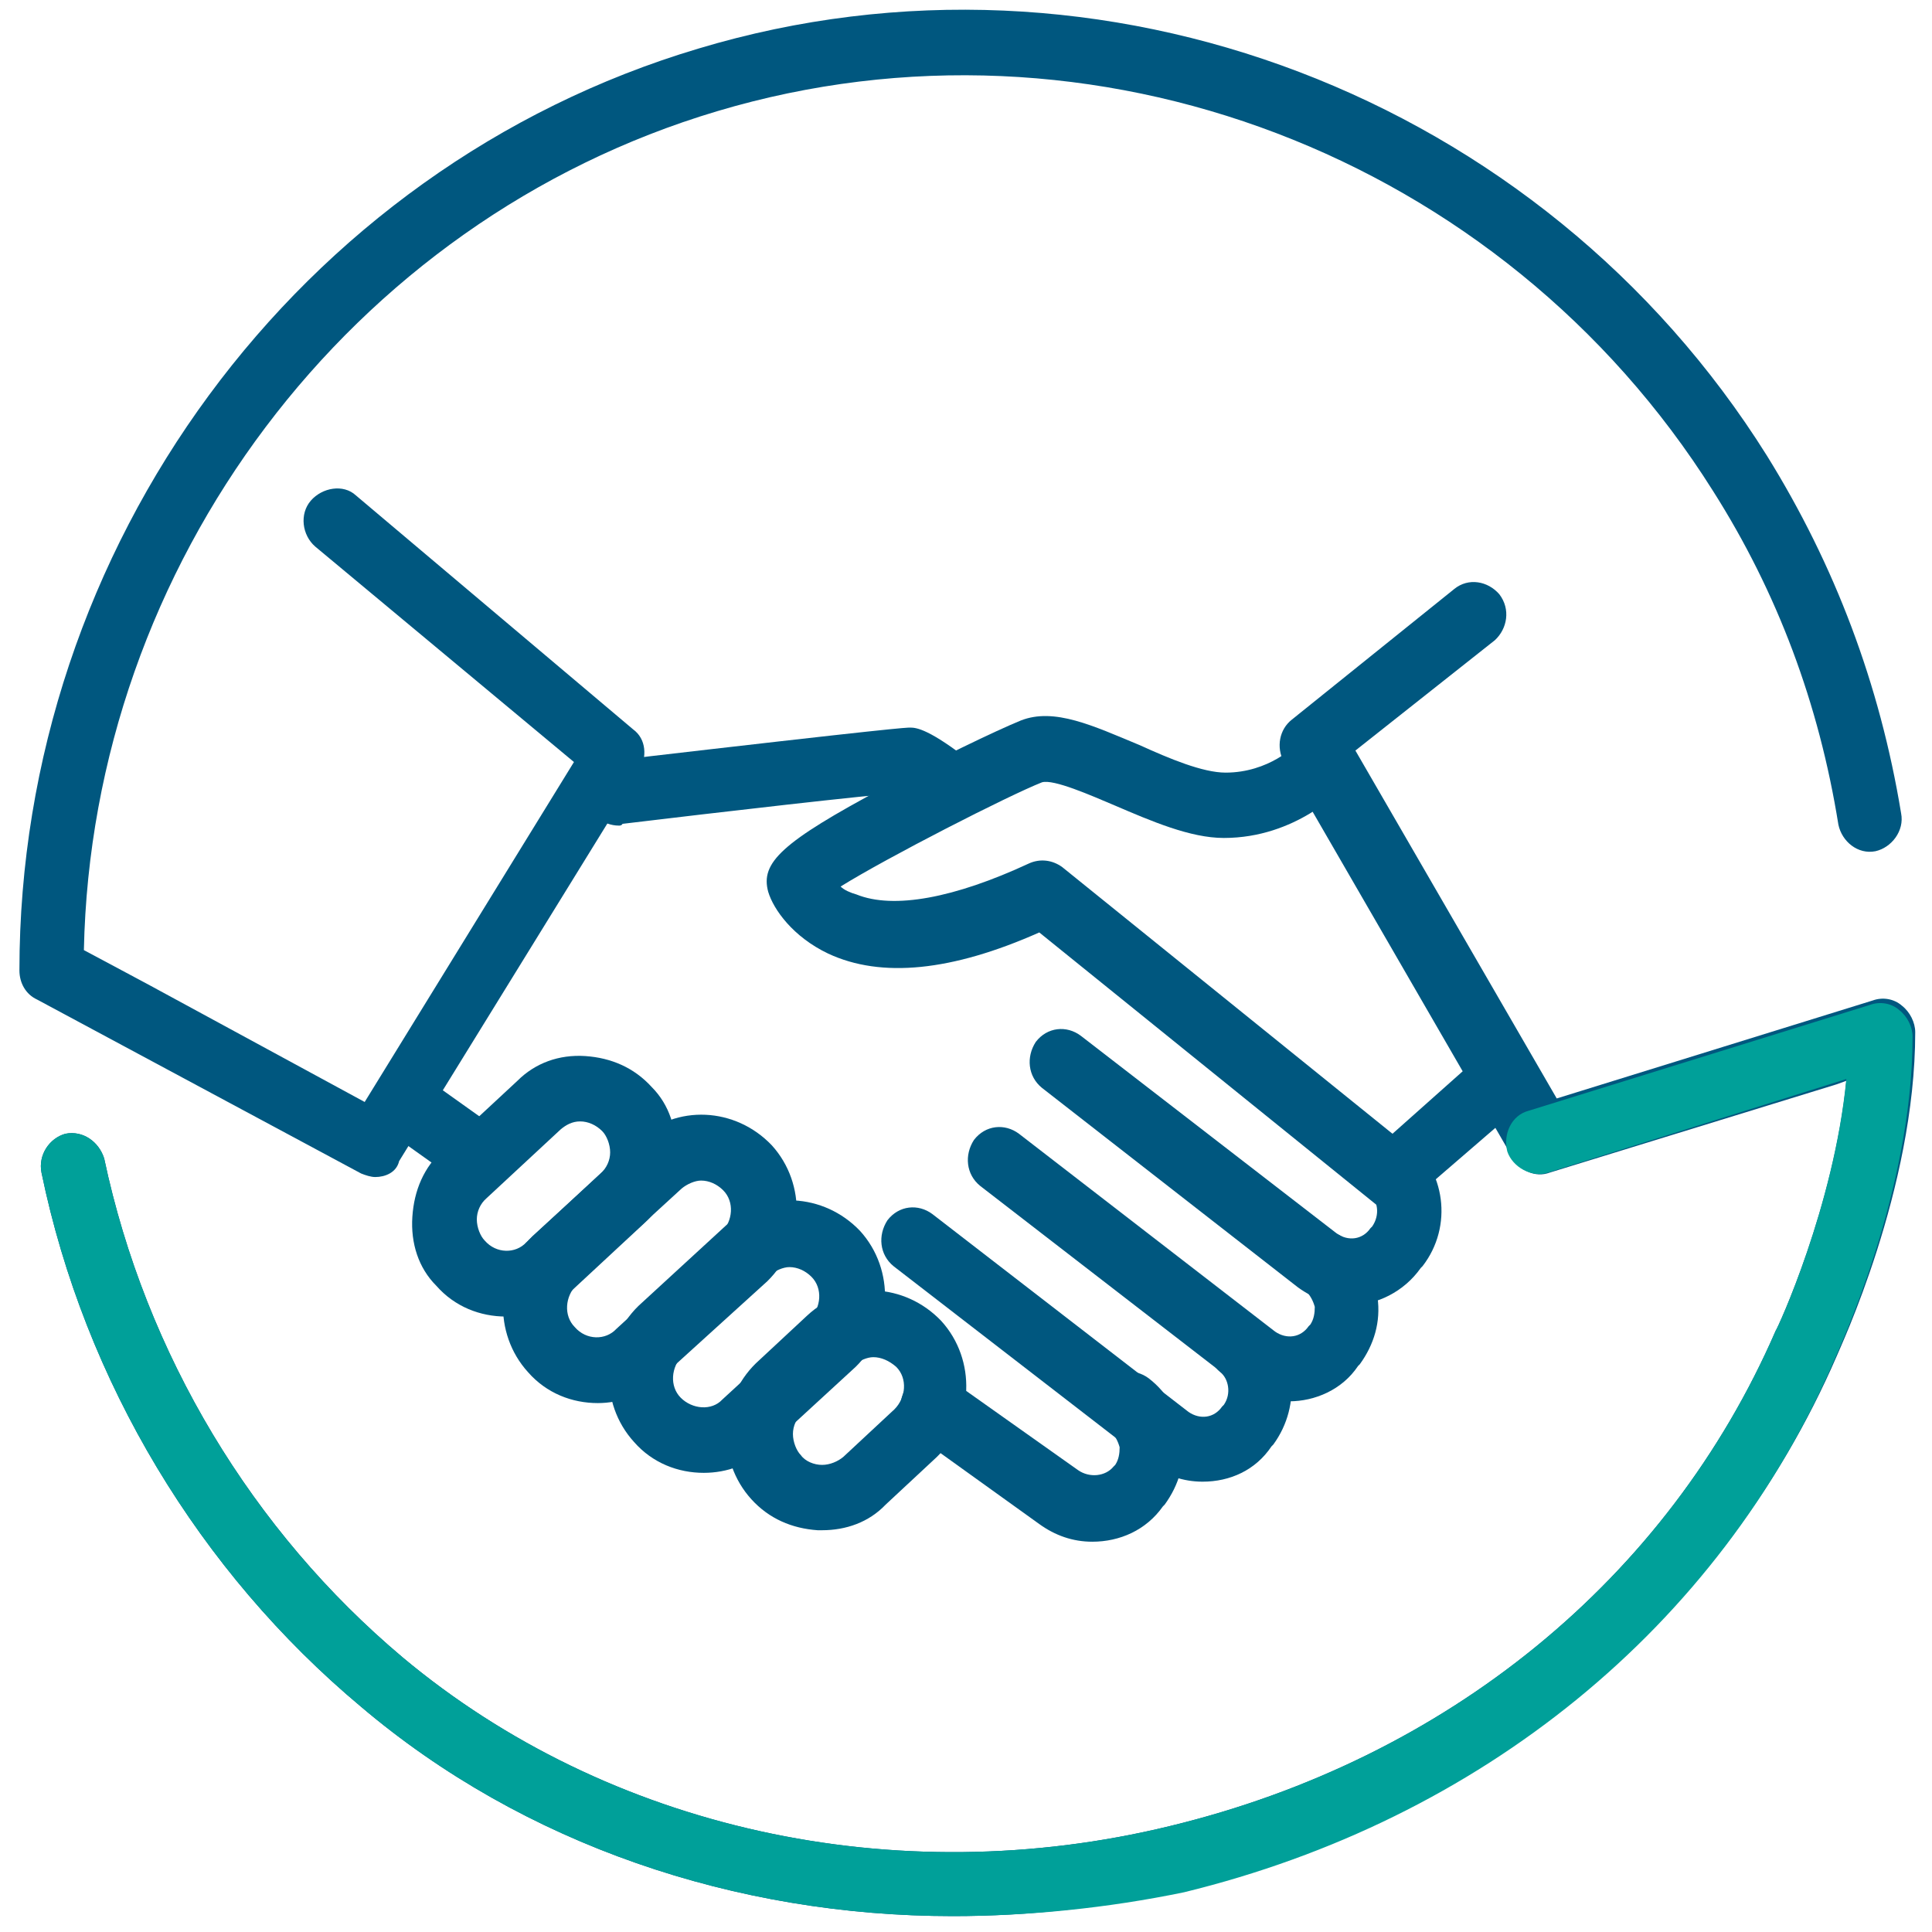
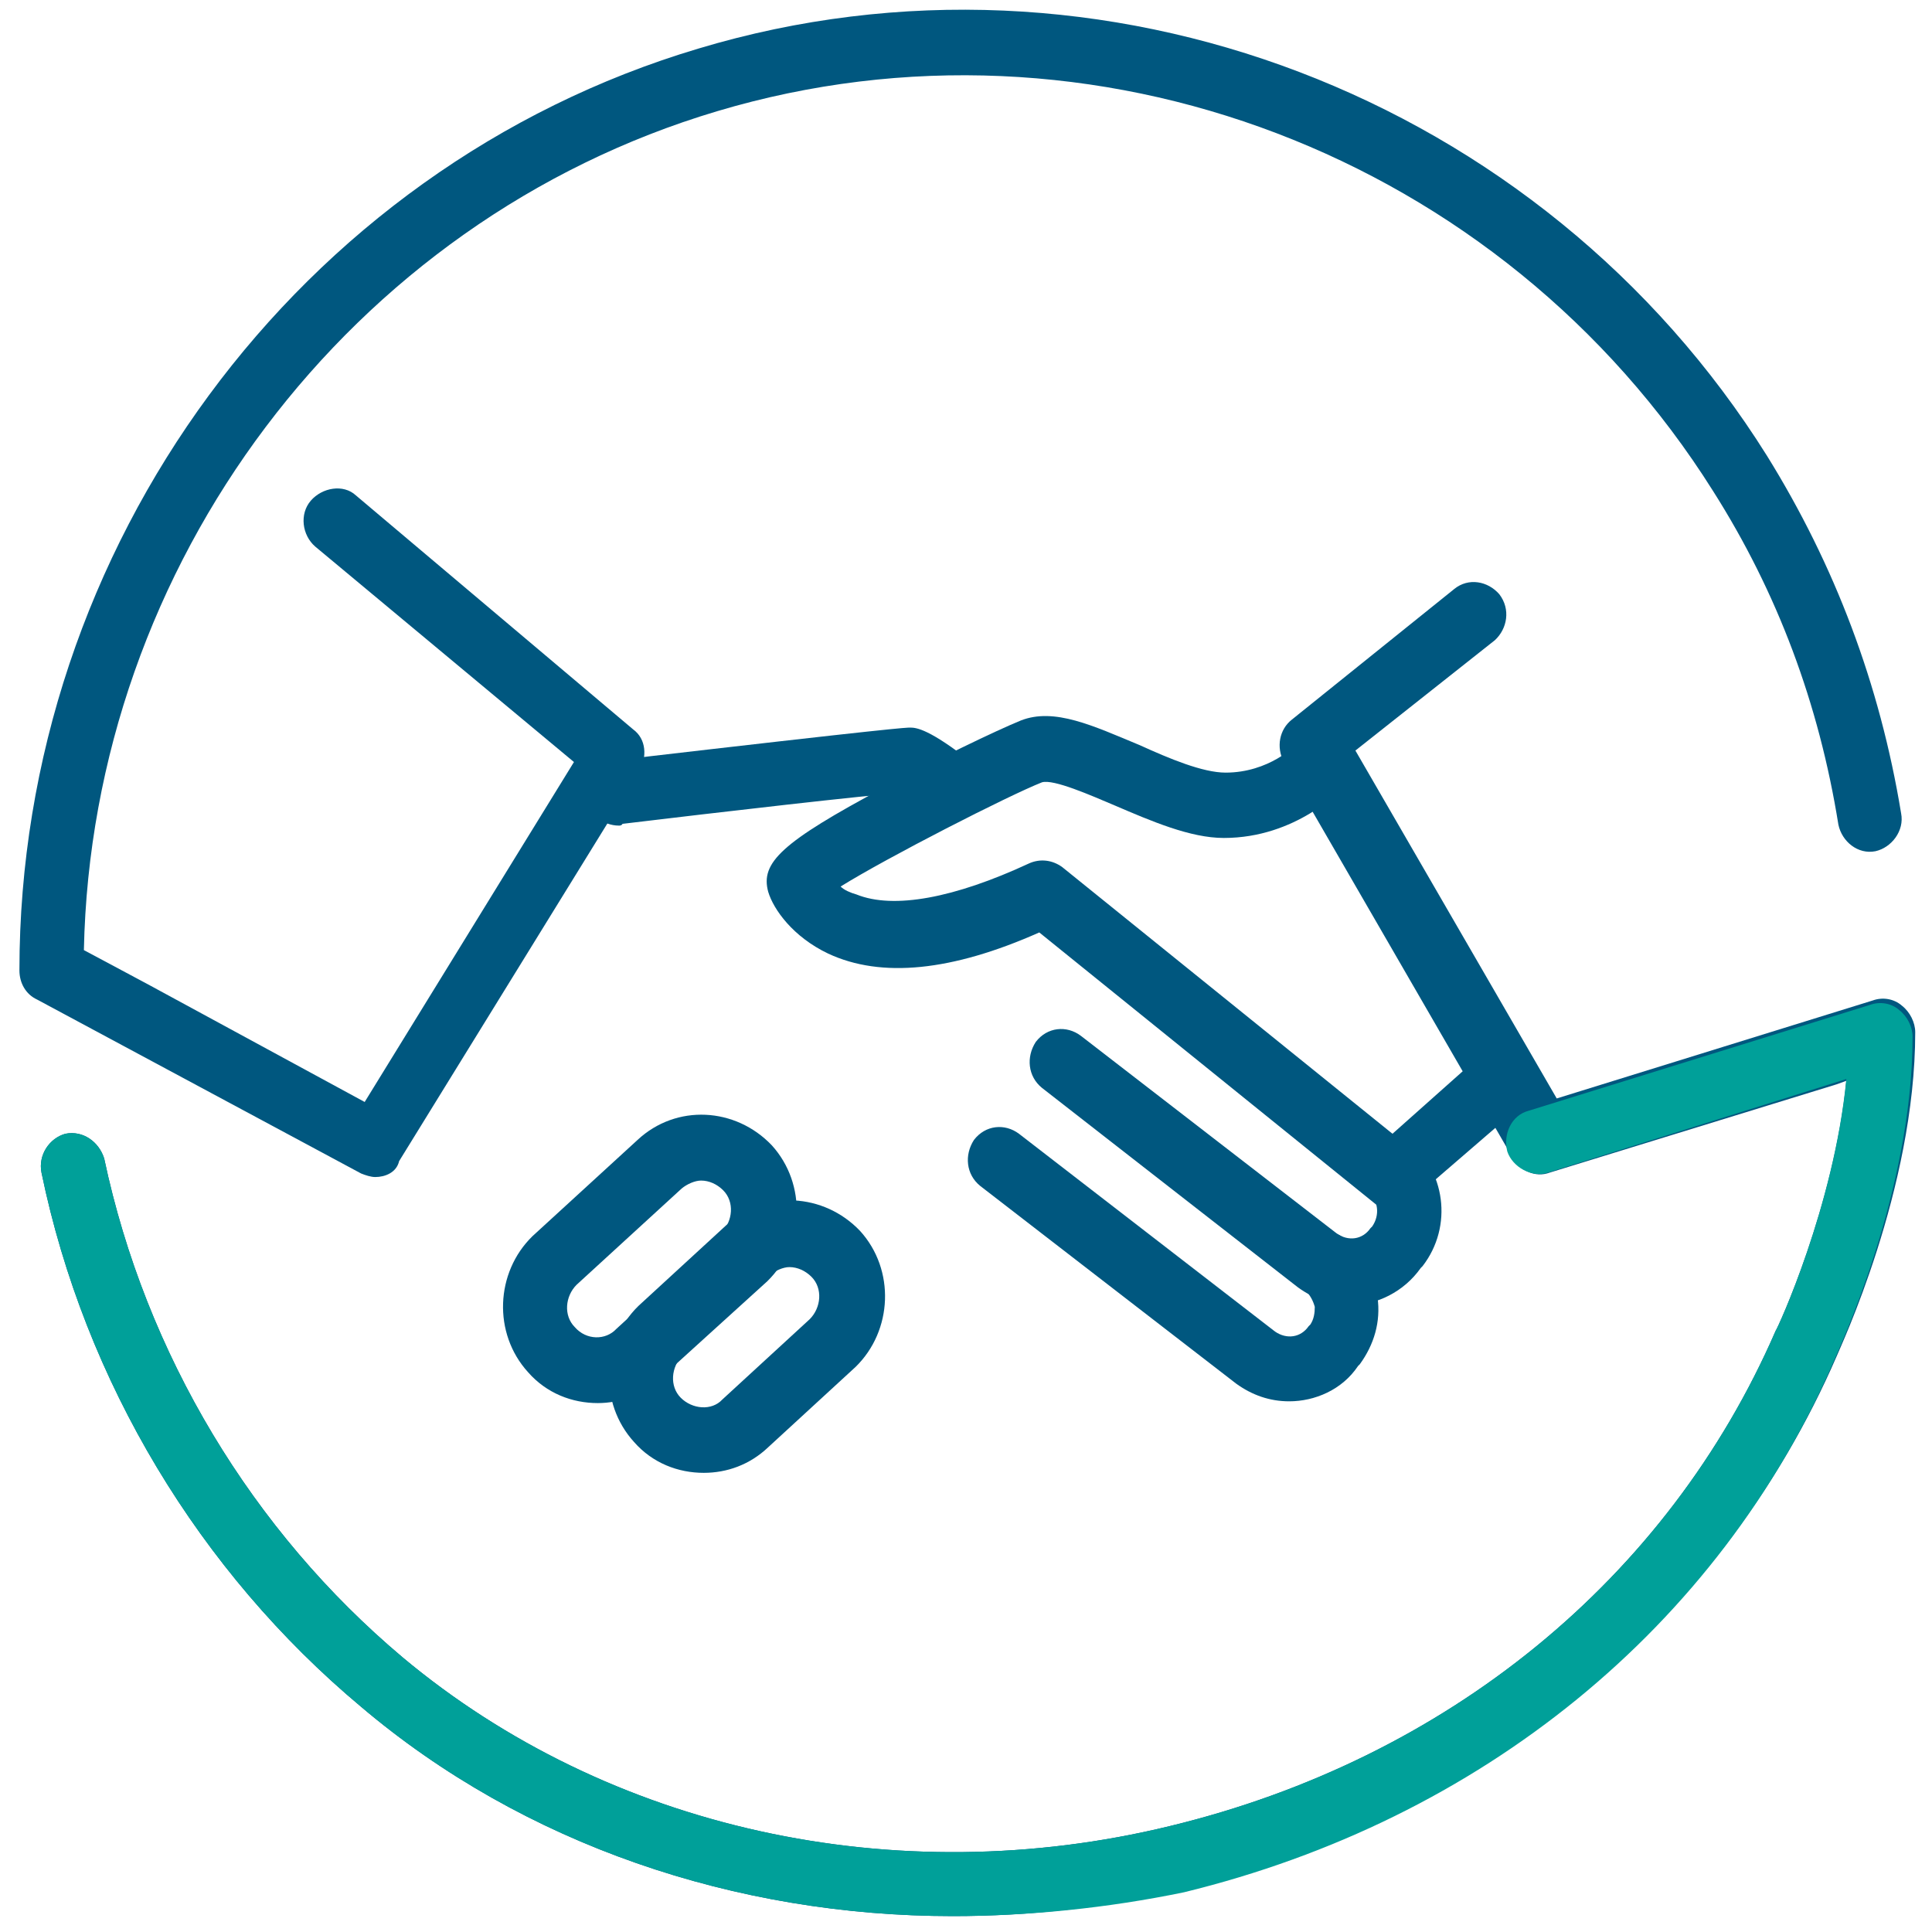
<svg xmlns="http://www.w3.org/2000/svg" version="1.1" id="Layer_1" x="0px" y="0px" viewBox="0 0 218.8 218.8" style="enable-background:new 0 0 218.8 218.8;" xml:space="preserve">
  <style type="text/css">
	.st0{fill:#00577F;}
	.st1{fill:#00A099;}
</style>
  <g>
    <g>
      <g>
        <path class="st0" d="M157.9,137c-0.7,0-1.6-0.2-2.2-0.7l-38-30.7c-9.9,4.4-17.9,5.2-23.9,2.4c-4-1.9-6.2-5-6.8-7     c-0.9-3.3,1.5-5.6,13.1-11.8c5.7-3.1,12.8-6.5,15.5-7.6c3.8-1.5,8.2,0.6,13.5,2.8c3.3,1.5,7.1,3.1,9.7,3.1c4.9,0,8-3.1,8-3.3     c1.5-1.5,3.7-1.5,5.1-0.2c1.5,1.5,1.6,3.7,0.2,5.2c-0.2,0.2-5.3,5.7-13.5,5.7c-3.8,0-8.2-1.9-12.4-3.7c-2.6-1.1-6.9-3-8.2-2.6     c-3.8,1.5-17.5,8.5-22.8,11.8c0.4,0.4,1.1,0.7,1.8,0.9c4.2,1.7,11.1,0.4,19.5-3.5c1.3-0.6,2.7-0.4,3.8,0.4l37.4,30.2l10-8.9     c1.5-1.3,3.8-1.1,5.1,0.4c1.3,1.5,1.1,3.9-0.4,5.2l-12.4,10.7C159.5,136.7,158.8,137,157.9,137z" />
      </g>
      <g>
        <path class="st0" d="M70.1,93.5c-1.8,0-3.5-1.3-3.7-3.3c-0.2-2,1.3-3.9,3.3-4.1c31.8-3.7,32.9-3.7,33.4-3.7     c0.7,0,2.2,0.2,6.9,3.9c1.6,1.3,2,3.5,0.7,5.2c-1.3,1.7-3.5,2-5.1,0.7c-1.3-0.9-2.7-2-3.5-2.4c-3.5,0.2-20.8,2.2-31.6,3.5     C70.4,93.5,70.2,93.5,70.1,93.5z" />
      </g>
      <g>
-         <path class="st0" d="M57.3,149.1c-2.9,0-5.8-1.1-7.9-3.5c-2-2-2.9-4.8-2.7-7.8s1.3-5.6,3.5-7.6l8.4-7.8c2-2,4.7-3,7.7-2.8     c2.9,0.2,5.5,1.3,7.5,3.5c2,2,2.9,4.8,2.7,7.8c-0.2,3-1.3,5.6-3.5,7.6l-8.4,7.8C62.4,148.1,59.8,149.1,57.3,149.1z M65.7,127     c-0.9,0-1.6,0.4-2.2,0.9l-8.4,7.8c-0.7,0.6-1.1,1.5-1.1,2.4c0,0.9,0.4,1.9,0.9,2.4c1.3,1.5,3.5,1.5,4.7,0.2l8.4-7.8     c0.7-0.6,1.1-1.5,1.1-2.4s-0.4-1.9-0.9-2.4C67.5,127.4,66.6,127,65.7,127L65.7,127z" />
-       </g>
+         </g>
      <g>
        <path class="st0" d="M153,147.8c-2.2,0-4.2-0.7-6-2l-29-22.6c-1.6-1.3-1.8-3.5-0.7-5.2c1.3-1.7,3.5-1.9,5.1-0.7l29,22.4     c1.3,0.9,2.9,0.7,3.8-0.6l0.2-0.2c0.9-1.3,0.7-3-0.5-3.9c-1.6-1.3-1.8-3.5-0.7-5.2c1.3-1.7,3.5-1.9,5.1-0.7     c4.4,3.3,5.3,9.8,1.8,14.3l-0.2,0.2C159,146.3,155.9,147.8,153,147.8z" />
      </g>
      <g>
        <path class="st0" d="M146,158.7c-2.2,0-4.2-0.7-6-2l-29-22.4c-1.6-1.3-1.8-3.5-0.7-5.2c1.3-1.7,3.5-1.9,5.1-0.7l29,22.4     c1.3,0.9,2.9,0.7,3.8-0.6l0.2-0.2c0.4-0.6,0.5-1.3,0.5-2c-0.2-0.7-0.5-1.3-1.1-1.9c-1.6-1.3-1.8-3.5-0.7-5.2     c1.3-1.7,3.5-1.9,5.1-0.7c2.2,1.7,3.5,4.1,3.8,6.7c0.4,2.8-0.4,5.4-2,7.6l-0.2,0.2C152,157.4,148.9,158.7,146,158.7z" />
      </g>
      <g>
-         <path class="st0" d="M136.2,167.8c-2.2,0-4.2-0.7-6-2l-29-22.4c-1.6-1.3-1.8-3.5-0.7-5.2c1.3-1.7,3.5-1.9,5.1-0.7l29,22.4     c1.3,0.9,2.9,0.7,3.8-0.6l0.2-0.2c0.9-1.3,0.5-3-0.4-3.7c-1.6-1.3-1.8-3.5-0.7-5.2c1.3-1.7,3.5-1.9,5.1-0.7     c4.2,3.3,4.9,9.6,1.6,14.1l-0.2,0.2C142.2,166.5,139.3,167.8,136.2,167.8z" />
-       </g>
+         </g>
      <g>
-         <path class="st0" d="M123.7,174.6c-2.2,0-4.2-0.7-6-2l-14.2-10.2c-1.6-1.1-2-3.5-0.9-5.2c1.1-1.7,3.5-2,5.1-0.9l14.4,10.2     c1.3,0.9,3.1,0.7,4-0.4l0.2-0.2c0.4-0.6,0.5-1.3,0.5-2c-0.2-0.7-0.5-1.3-1.1-1.9c-1.6-1.3-1.8-3.5-0.7-5.2     c1.3-1.7,3.5-1.9,5.1-0.7c2.2,1.7,3.5,4.1,3.8,6.7c0.4,2.8-0.4,5.4-2,7.6l-0.2,0.2C129.8,173.3,126.8,174.6,123.7,174.6z" />
-       </g>
+         </g>
      <g>
        <path class="st0" d="M67.7,158.9c-2.9,0-5.8-1.1-7.9-3.5c-4-4.4-3.7-11.3,0.5-15.4l11.9-10.9c4.4-4.1,11.1-3.7,15.2,0.6     c4,4.4,3.7,11.3-0.5,15.4L75,155.9C72.8,158,70.2,158.9,67.7,158.9z M79.4,133.7c-0.7,0-1.6,0.4-2.2,0.9l-11.9,10.9     c-1.3,1.3-1.5,3.5-0.2,4.8c1.3,1.5,3.5,1.5,4.7,0.2l11.9-10.9c1.3-1.3,1.5-3.5,0.2-4.8C81.2,134.1,80.3,133.7,79.4,133.7z" />
      </g>
      <g>
        <path class="st0" d="M79.7,166.8c-2.9,0-5.8-1.1-7.9-3.5c-4-4.4-3.7-11.3,0.5-15.4l9.9-9.1c4.4-4.1,11.1-3.7,15.2,0.6     c4,4.4,3.7,11.3-0.5,15.4l-9.9,9.1C84.9,165.9,82.3,166.8,79.7,166.8z M89.4,143.5c-0.7,0-1.6,0.4-2.2,0.9l-9.9,9.1     c-1.3,1.3-1.5,3.5-0.2,4.8c1.3,1.3,3.5,1.5,4.7,0.2l9.9-9.1c1.3-1.3,1.5-3.5,0.2-4.8C91.2,143.9,90.3,143.5,89.4,143.5z" />
      </g>
      <g>
-         <path class="st0" d="M93.1,173.3c-0.2,0-0.4,0-0.5,0c-2.9-0.2-5.5-1.3-7.5-3.5c-4-4.4-3.7-11.3,0.5-15.4l5.8-5.4     c4.4-4.1,11.1-3.7,15.2,0.6c4,4.4,3.7,11.3-0.5,15.4l-5.8,5.4C98.4,172.4,95.8,173.3,93.1,173.3z M98.9,153.7     c-0.7,0-1.6,0.4-2.2,0.9l-5.8,5.4c-0.7,0.6-1.1,1.5-1.1,2.4c0,0.9,0.4,1.9,0.9,2.4c0.5,0.7,1.5,1.1,2.4,1.1     c0.9,0,1.8-0.4,2.4-0.9l5.8-5.4c1.3-1.3,1.5-3.5,0.2-4.8C100.7,154.1,99.8,153.7,98.9,153.7z" />
-       </g>
+         </g>
      <g>
-         <path class="st0" d="M54.5,134.8c-0.7,0-1.5-0.2-2.2-0.7l-7.3-5.2c-1.6-1.1-2-3.5-0.9-5.2s3.5-2,5.1-0.9l7.3,5.2     c1.6,1.1,2,3.5,0.9,5.2C56.7,134.3,55.6,134.8,54.5,134.8z" />
-       </g>
+         </g>
      <g>
        <path class="st0" d="M42.5,133.3c-0.5,0-1.1-0.2-1.6-0.4L4.2,113.2c-1.3-0.6-2-1.9-2-3.3c0-48,31.6-90.9,76.9-104.4     c45.6-13.7,95.5,5.4,121,46.1c7.7,12.4,12.8,25.9,15.2,40.5c0.4,2-1.1,3.9-2.9,4.3c-2,0.4-3.8-1.1-4.2-3     c-2.2-13.7-6.9-26.3-14.2-37.8c-23.9-38-70.3-55.7-112.8-43C39.6,25,10.4,63.9,9.5,107.6l7.3,3.9l24.5,13.3L65,86.3L35.7,61.9     c-1.5-1.3-1.8-3.7-0.5-5.2c1.3-1.5,3.7-1.9,5.1-0.6l31.4,26.5c1.5,1.1,1.6,3.1,0.7,4.8l-27.2,44.1     C44.9,132.8,43.6,133.3,42.5,133.3z" />
      </g>
      <g>
        <path class="st0" d="M107.9,217c-24.6,0-48.6-8.1-67-23.7C22.6,178,9.6,156.5,4.7,132.8c-0.4-2,0.9-3.9,2.7-4.4     c2-0.4,3.8,0.9,4.4,2.8c4.7,22.2,16.8,42.2,33.8,56.5c23.2,19.4,55.7,26.7,86.9,19.1c31.4-7.6,56.4-28,68.6-56.1     c0.2-0.2,6.6-14.1,8-28.3l-1.1,0.4l-32.5,10c-1.6,0.6-3.3-0.2-4.2-1.7l-25.9-44.8c-0.9-1.7-0.5-3.7,0.9-4.8l18.4-14.8     c1.6-1.3,3.8-0.9,5.1,0.6c1.3,1.7,0.9,3.9-0.5,5.2L153.5,85l22.8,39.4l35.8-11.1c1.1-0.4,2.4-0.2,3.3,0.6c0.9,0.7,1.5,1.9,1.5,3     c0,17.8-8.6,35.9-8.9,36.7c-13.1,30.2-40,52-73.6,60.2C125.4,216.1,116.4,217,107.9,217z" />
      </g>
    </g>
    <g>
      <path class="st1" d="M107.9,217c-24.6,0-48.6-8.1-67-23.7C22.6,178,9.6,156.5,4.7,132.8c-0.4-2,0.9-3.9,2.7-4.4    c2-0.4,3.8,0.9,4.4,2.8c4.7,22.2,16.8,42.2,33.8,56.5c23.2,19.4,55.7,26.7,86.9,19.1c31.4-7.6,56.4-28,68.6-56.1    c0.2-0.2,6.6-14.1,8-28.5l-33.8,10.6c-1.8,0.6-4-0.6-4.6-2.4c-0.5-2,0.5-4.1,2.4-4.6l38.7-12c1.1-0.4,2.4-0.2,3.3,0.6    c0.9,0.7,1.5,1.9,1.5,3c0,17.8-8.6,35.9-8.9,36.7c-13.1,30.2-40,52-73.6,60.2C125.4,216.1,116.4,217,107.9,217z" />
    </g>
  </g>
</svg>